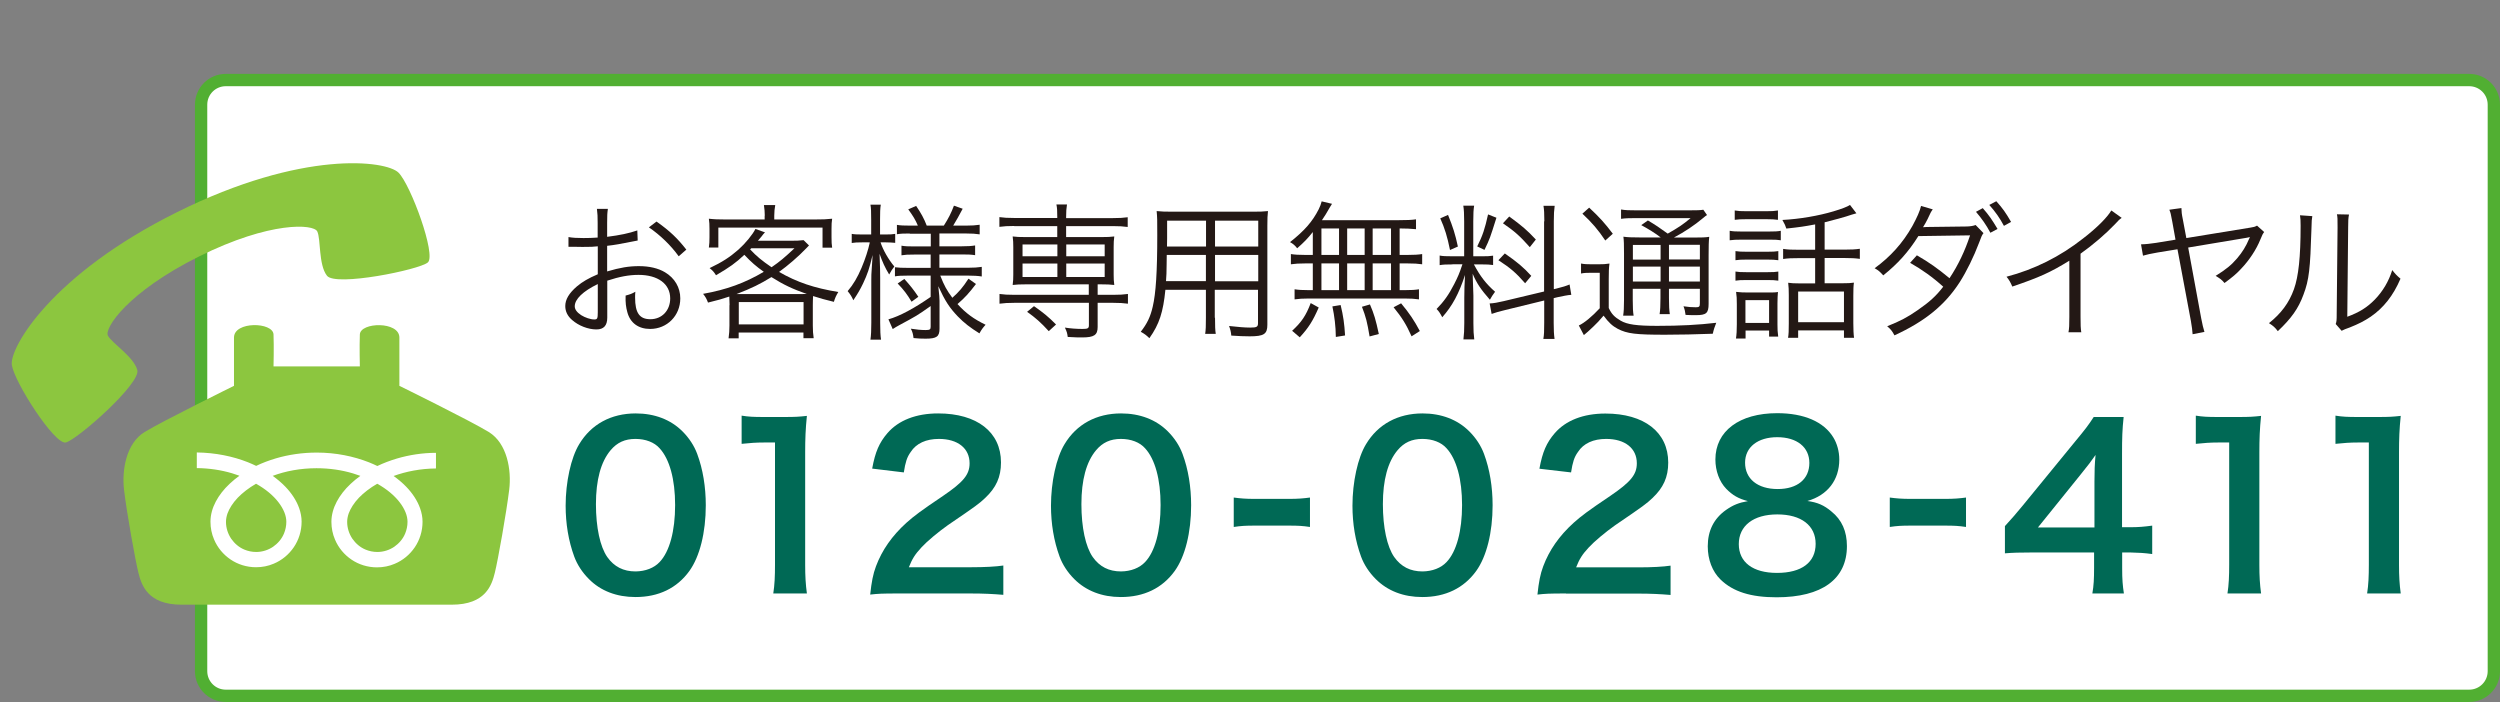
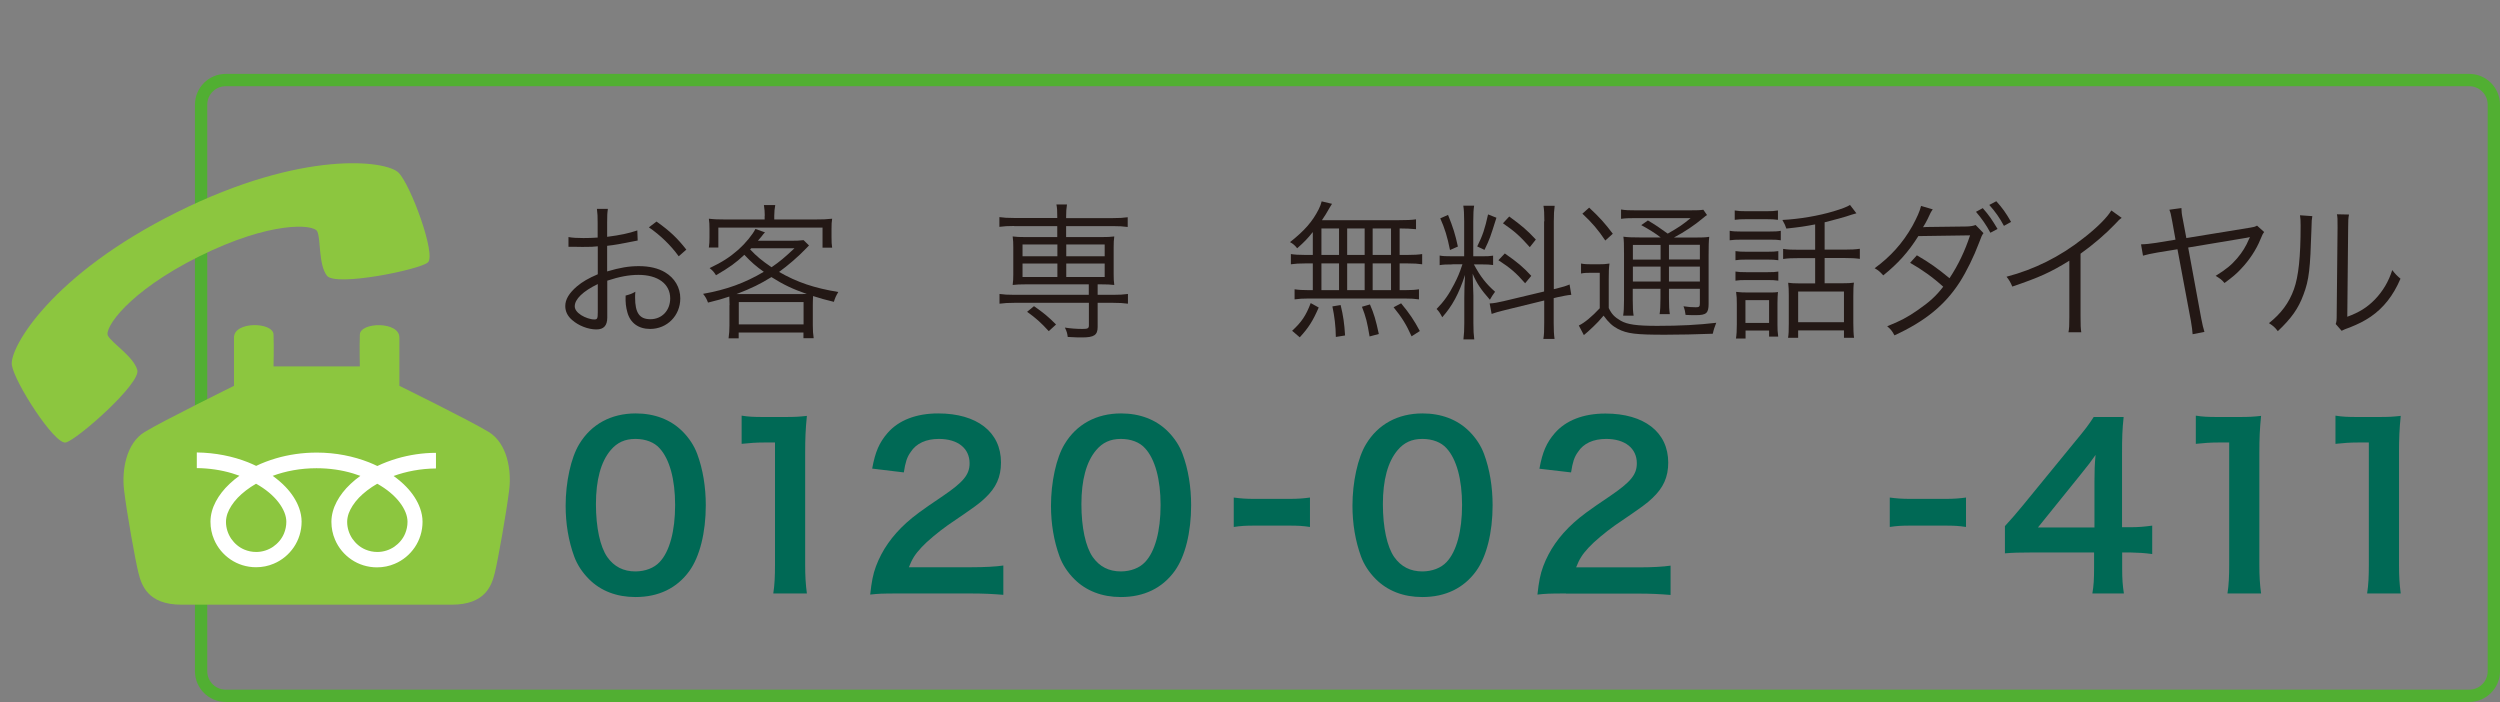
<svg xmlns="http://www.w3.org/2000/svg" version="1.1" id="レイヤー_1" x="0px" y="0px" viewBox="0 0 203 57" style="enable-background:new 0 0 203 57;" xml:space="preserve">
  <rect x="0" y="0" width="203" height="57" fill="#808080" stroke="none" />
  <style type="text/css">
	.st0{fill:#FFFFFF;}
	.st1{fill:#51AF32;}
	.st2{fill:#231815;}
	.st3{fill:#006955;}
	.st4{fill:#8CC63F;}
</style>
  <g>
    <g>
-       <path class="st0" d="M18.33,56.5H200.5c1.1,0,2-0.9,2-2v-46c0-1.1-0.9-2-2-2H18.33c-1.1,0-2,0.9-2,2v46    C16.33,55.6,17.23,56.5,18.33,56.5z" />
      <path class="st1" d="M200.5,57H18.33c-1.38,0-2.5-1.12-2.5-2.5v-46c0-1.38,1.12-2.5,2.5-2.5H200.5c1.38,0,2.5,1.12,2.5,2.5v46    C203,55.88,201.88,57,200.5,57z M18.33,7c-0.83,0-1.5,0.67-1.5,1.5v46c0,0.83,0.67,1.5,1.5,1.5H200.5c0.83,0,1.5-0.67,1.5-1.5v-46    c0-0.83-0.67-1.5-1.5-1.5H18.33z" />
    </g>
    <g>
      <path class="st2" d="M51.78,19.53c-0.14,0.02-0.19,0.04-0.36,0.07c-0.98,0.2-1.56,0.3-2.12,0.36v2.08    c1.04-0.31,1.77-0.43,2.58-0.43c0.85,0,1.57,0.17,2.12,0.5c0.79,0.47,1.24,1.24,1.24,2.12c0,1.4-1.07,2.48-2.45,2.48    c-0.95,0-1.62-0.49-1.85-1.36c-0.11-0.4-0.16-0.76-0.14-1.35c0.37-0.1,0.49-0.14,0.79-0.31c-0.02,0.22-0.02,0.32-0.02,0.47    c0,1.25,0.36,1.76,1.24,1.76c0.94,0,1.61-0.71,1.61-1.69c0-1.18-1-1.91-2.57-1.91c-0.77,0-1.54,0.14-2.54,0.47v3    c0,0.65-0.29,0.96-0.88,0.96c-0.67,0-1.45-0.3-1.98-0.77c-0.37-0.32-0.55-0.7-0.55-1.13c0-0.53,0.3-1.04,0.95-1.6    c0.44-0.37,0.94-0.66,1.69-0.98v-2.27c-0.11,0.01-0.11,0.01-0.48,0.04c-0.22,0.01-0.42,0.01-0.77,0.01c-0.18,0-0.5,0-0.63-0.01    c-0.14,0-0.24,0-0.28,0c-0.05,0-0.12,0-0.22,0v-0.79c0.35,0.06,0.68,0.08,1.22,0.08c0.32,0,0.79-0.01,1.15-0.04v-1.19    c0-0.48-0.01-0.78-0.06-1.14h0.89c-0.05,0.34-0.06,0.56-0.06,1.12v1.15c1.03-0.13,1.79-0.29,2.45-0.52L51.78,19.53z M48.53,23.07    c-1.19,0.58-1.86,1.22-1.86,1.8c0,0.25,0.17,0.49,0.52,0.72c0.32,0.2,0.76,0.35,1.07,0.35c0.24,0,0.28-0.07,0.28-0.59V23.07z     M55.11,20.81c-0.64-0.89-1.49-1.71-2.42-2.35l0.62-0.47c1.1,0.78,1.7,1.36,2.42,2.28L55.11,20.81z" />
      <path class="st2" d="M59.24,24.78c0-0.25-0.01-0.46-0.02-0.7c-0.6,0.2-0.9,0.29-1.73,0.49c-0.11-0.3-0.22-0.49-0.4-0.71    c1.91-0.34,3.39-0.88,4.93-1.79c-0.61-0.43-1.03-0.79-1.58-1.38c-0.7,0.66-1.19,1.01-2.3,1.66c-0.18-0.28-0.26-0.37-0.52-0.58    c1.03-0.49,1.63-0.88,2.35-1.51c0.55-0.49,1.15-1.22,1.37-1.67l0.78,0.28c-0.07,0.07-0.08,0.07-0.16,0.17    c-0.02,0.04-0.07,0.08-0.13,0.17c-0.06,0.07-0.06,0.07-0.29,0.34h2.62c0.49,0,0.79-0.01,1.09-0.05l0.44,0.43    c-0.08,0.08-0.11,0.11-0.22,0.23c-0.67,0.7-1.49,1.4-2.21,1.92c1.46,0.84,2.85,1.31,4.81,1.63c-0.18,0.3-0.26,0.47-0.36,0.8    c-0.77-0.19-1.03-0.26-1.69-0.47c-0.01,0.26-0.02,0.43-0.02,0.73v1.66c0,0.41,0.02,0.7,0.07,1.03h-0.83V27h-5.26v0.47h-0.82    c0.05-0.35,0.07-0.68,0.07-1.03V24.78z M62.1,17.51c0-0.29-0.02-0.53-0.07-0.86h0.92c-0.05,0.24-0.08,0.58-0.08,0.86v0.31h3.36    c0.55,0,0.9-0.01,1.34-0.06c-0.04,0.25-0.05,0.47-0.05,0.83v0.68c0,0.36,0.01,0.59,0.05,0.84h-0.78v-1.63h-8.46v1.62h-0.77    c0.04-0.29,0.05-0.48,0.05-0.84v-0.67c0-0.34-0.01-0.56-0.05-0.83c0.43,0.05,0.8,0.06,1.27,0.06h3.26V17.51z M64.96,23.88    c0.26,0,0.36,0,0.55-0.01c-1.14-0.4-1.87-0.74-2.87-1.37c-0.91,0.56-1.59,0.9-2.84,1.38c0.16,0,0.24,0,0.44,0H64.96z M59.99,26.34    h5.26v-1.81h-5.26V26.34z M60.91,20.25c0.5,0.54,0.96,0.92,1.74,1.45c0.67-0.46,1.04-0.77,1.86-1.54h-3.51L60.91,20.25z" />
-       <path class="st2" d="M70.74,17.87c0-0.7-0.01-0.97-0.06-1.25h0.84c-0.05,0.3-0.06,0.64-0.06,1.24v1.18h0.47    c0.35,0,0.53-0.01,0.76-0.05v0.73c-0.23-0.02-0.47-0.04-0.76-0.04h-0.43c0.2,0.61,0.62,1.36,1.12,1.96    c-0.16,0.2-0.28,0.4-0.42,0.65c-0.36-0.6-0.54-1.01-0.78-1.68c0.04,1.01,0.05,1.54,0.05,1.95v3.63c0,0.65,0.02,1.07,0.07,1.39    h-0.86c0.05-0.35,0.07-0.77,0.07-1.39V22.8c0-0.48,0-0.48,0.04-1.06c0.01-0.07,0.02-0.29,0.04-0.59c0-0.1,0.01-0.24,0.02-0.44    c-0.26,1.12-0.41,1.54-0.77,2.31c-0.25,0.52-0.43,0.82-0.79,1.36c-0.12-0.28-0.23-0.46-0.46-0.74c0.46-0.54,0.79-1.1,1.13-1.9    c0.3-0.71,0.54-1.45,0.67-2.06H70c-0.37,0-0.62,0.01-0.84,0.05v-0.74c0.2,0.04,0.44,0.05,0.84,0.05h0.74V17.87z M73.87,18.96    c-0.5,0-0.73,0.01-1.04,0.06v-0.76c0.29,0.05,0.58,0.06,1.06,0.06h0.64c-0.19-0.46-0.4-0.8-0.78-1.32l0.64-0.28    c0.4,0.59,0.64,1.02,0.86,1.6h1.39c0.38-0.6,0.6-1.03,0.82-1.62l0.71,0.25c-0.19,0.38-0.59,1.08-0.77,1.37h1.06    c0.44,0,0.77-0.02,1.09-0.07v0.78c-0.32-0.05-0.64-0.07-1.09-0.07h-2.18V20h1.81c0.49,0,0.79-0.02,1.09-0.07v0.79    c-0.32-0.05-0.59-0.06-1.08-0.06h-1.82v1.08h2.35c0.44,0,0.77-0.02,1.09-0.07v0.78c-0.31-0.05-0.67-0.07-1.08-0.07h-2.29    c0.32,0.82,0.53,1.19,0.98,1.8c0.54-0.48,0.86-0.85,1.31-1.55l0.61,0.43c-0.56,0.74-0.92,1.13-1.5,1.63    c0.67,0.74,1.31,1.21,2.28,1.68c-0.2,0.22-0.34,0.4-0.5,0.7c-0.74-0.46-1.25-0.85-1.76-1.38c-0.67-0.7-1.03-1.25-1.58-2.45    c0.08,0.74,0.1,0.96,0.1,1.19v2.25c0,0.65-0.23,0.82-1.13,0.82c-0.32,0-0.65-0.01-0.98-0.05c-0.04-0.31-0.08-0.5-0.22-0.76    c0.44,0.07,0.84,0.11,1.19,0.11s0.42-0.05,0.42-0.26v-1.69c-1.1,0.78-1.15,0.8-2.54,1.55c-0.18,0.1-0.4,0.22-0.54,0.32l-0.35-0.79    c0.9-0.25,2.09-0.89,3.43-1.82v-1.73h-1.87c-0.46,0-0.76,0.01-1.03,0.06v-0.74c0.29,0.04,0.58,0.05,1.04,0.05h1.86v-1.08h-1.33    c-0.53,0-0.72,0.01-1.04,0.06v-0.78c0.3,0.05,0.53,0.06,1.02,0.06h1.36v-1.03H73.87z M73.43,22.65c0.47,0.52,0.76,0.88,1.14,1.45    l-0.55,0.4c-0.37-0.61-0.62-0.95-1.13-1.48L73.43,22.65z" />
      <path class="st2" d="M82.35,18.35c-0.49,0-0.85,0.02-1.2,0.07v-0.79c0.35,0.05,0.68,0.07,1.21,0.07h3.49V17.6    c0-0.47-0.01-0.72-0.07-1h0.86c-0.05,0.3-0.07,0.59-0.07,1v0.11h3.8c0.53,0,0.84-0.02,1.2-0.07v0.79    c-0.36-0.05-0.71-0.07-1.19-0.07h-3.81v0.89h2.89c0.47,0,0.7-0.01,1.02-0.05c-0.04,0.31-0.05,0.5-0.05,0.86v2.24    c0,0.35,0.01,0.53,0.05,0.84c-0.35-0.04-0.6-0.05-1.03-0.05h-0.32v0.85h1.26c0.53,0,0.84-0.02,1.2-0.07v0.79    c-0.35-0.05-0.72-0.07-1.19-0.07h-1.27v1.96c0,0.66-0.29,0.85-1.27,0.85c-0.31,0-0.46,0-1.16-0.04c-0.04-0.3-0.06-0.4-0.23-0.76    c0.42,0.07,0.95,0.11,1.43,0.11c0.43,0,0.52-0.05,0.52-0.3v-1.82h-6.06c-0.47,0-0.83,0.02-1.2,0.07v-0.79    c0.35,0.05,0.68,0.07,1.21,0.07h6.04v-0.85h-5.16c-0.43,0-0.67,0.01-1.02,0.05c0.04-0.31,0.05-0.52,0.05-0.84v-2.24    c0-0.34-0.01-0.54-0.05-0.86c0.31,0.04,0.55,0.05,1.02,0.05h2.6v-0.89H82.35z M83.03,19.85v0.96h2.83v-0.96H83.03z M83.03,21.4    v1.09h2.83V21.4H83.03z M85.16,26.89c-0.64-0.7-1.08-1.09-1.76-1.57l0.56-0.46c0.78,0.54,1.22,0.91,1.79,1.49L85.16,26.89z     M86.58,20.81h3.12v-0.96h-3.12V20.81z M86.58,22.49h3.12V21.4h-3.12V22.49z" />
-       <path class="st2" d="M98.66,25.8c0,0.64,0.01,1.02,0.06,1.31h-0.86c0.05-0.31,0.06-0.67,0.06-1.31v-2.27h-3.29    c-0.18,1.81-0.49,2.79-1.3,3.93c-0.26-0.25-0.38-0.34-0.7-0.52c0.52-0.67,0.78-1.21,0.97-2.03c0.26-1.1,0.37-2.85,0.37-5.82    c0-1.21,0-1.44-0.05-1.95c0.36,0.04,0.72,0.05,1.32,0.05h6.45c0.6,0,0.92-0.01,1.27-0.05c-0.04,0.32-0.05,0.64-0.05,1.18v8.05    c0,0.76-0.28,0.94-1.44,0.94c-0.38,0-0.98-0.02-1.49-0.06c-0.02-0.28-0.07-0.48-0.18-0.78c0.7,0.08,1.28,0.13,1.72,0.13    c0.53,0,0.63-0.06,0.63-0.36v-2.71h-3.51V25.8z M94.74,20.7c-0.01,0.34-0.01,0.62-0.01,0.79c-0.01,0.74-0.01,0.79-0.05,1.34h3.24    V20.7H94.74z M97.92,17.92h-3.15v1.43l-0.01,0.67h3.17V17.92z M102.17,20.02v-2.1h-3.51v2.1H102.17z M98.66,22.84h3.51V20.7h-3.51    V22.84z" />
      <path class="st2" d="M106.61,18.83c-0.44,0.55-0.71,0.83-1.28,1.33c-0.17-0.22-0.32-0.36-0.58-0.5c1.2-0.95,1.82-1.67,2.33-2.67    c0.12-0.25,0.19-0.43,0.24-0.64l0.84,0.2c-0.07,0.11-0.1,0.16-0.18,0.29c-0.28,0.49-0.38,0.66-0.64,1.04h6.13    c0.77,0,1.16-0.02,1.51-0.07v0.8c-0.44-0.04-0.82-0.06-1.33-0.06v2.15h0.65c0.53,0,0.85-0.02,1.18-0.07v0.83    c-0.35-0.05-0.67-0.07-1.18-0.07h-0.65v2.17h0.41c0.53,0,0.85-0.02,1.16-0.07v0.82c-0.34-0.05-0.67-0.07-1.15-0.07h-7.82    c-0.46,0-0.78,0.02-1.13,0.07v-0.82c0.31,0.05,0.66,0.07,1.16,0.07h0.32v-2.17h-0.62c-0.49,0-0.79,0.02-1.16,0.07v-0.83    c0.32,0.05,0.65,0.07,1.16,0.07h0.62V18.83z M104.92,26.86c0.76-0.7,1.12-1.22,1.51-2.25l0.65,0.36c-0.48,1.1-0.83,1.65-1.54,2.42    L104.92,26.86z M107.3,20.7h1.43v-2.15h-1.43V20.7z M107.3,23.56h1.43v-2.17h-1.43V23.56z M108.47,27.36    c-0.01-0.88-0.11-1.68-0.28-2.48l0.67-0.11c0.22,0.91,0.3,1.5,0.36,2.47L108.47,27.36z M110.81,20.7v-2.15h-1.42v2.15H110.81z     M110.81,23.56v-2.17h-1.42v2.17H110.81z M111.21,27.32c-0.2-1.19-0.29-1.55-0.62-2.41l0.65-0.19c0.34,0.79,0.47,1.24,0.72,2.4    L111.21,27.32z M112.95,20.7v-2.15h-1.49v2.15H112.95z M112.95,23.56v-2.17h-1.49v2.17H112.95z M114.62,27.31    c-0.44-0.98-0.78-1.52-1.46-2.36l0.61-0.32c0.68,0.82,1.05,1.37,1.52,2.25L114.62,27.31z" />
      <path class="st2" d="M117.94,21.47c-0.5,0-0.76,0.01-1.04,0.06v-0.78c0.24,0.05,0.52,0.06,1.04,0.06h0.95v-2.83    c0-0.59-0.02-0.97-0.07-1.28h0.88c-0.05,0.3-0.07,0.66-0.07,1.27v2.84h0.72c0.41,0,0.65-0.01,0.89-0.05v0.76    c-0.25-0.04-0.53-0.05-0.9-0.05h-0.66c0.52,0.97,0.98,1.57,1.72,2.22c-0.17,0.22-0.32,0.46-0.42,0.65    c-0.72-0.82-1.06-1.31-1.4-2.11c0.02,0.48,0.06,1.55,0.06,1.77v2.24c0,0.58,0.02,0.94,0.07,1.32h-0.88    c0.05-0.41,0.07-0.78,0.07-1.33v-2.04c0-0.55,0.02-1.22,0.06-1.86c-0.5,1.52-1.03,2.51-1.85,3.43c-0.17-0.32-0.26-0.47-0.46-0.67    c0.6-0.61,1-1.18,1.43-2.02c0.3-0.59,0.42-0.86,0.67-1.61H117.94z M117.58,17.45c0.41,1.02,0.58,1.55,0.8,2.57l-0.64,0.28    c-0.22-1.09-0.42-1.74-0.79-2.57L117.58,17.45z M121.51,17.68c-0.53,1.68-0.53,1.69-0.97,2.61l-0.59-0.28    c0.44-0.88,0.62-1.42,0.88-2.6L121.51,17.68z M125.4,17.97c0-0.64-0.02-0.96-0.07-1.26h0.91c-0.05,0.36-0.07,0.68-0.07,1.25v5.52    l0.18-0.04c0.54-0.13,0.84-0.23,1.1-0.34l0.14,0.84c-0.3,0.02-0.68,0.1-1.15,0.2l-0.28,0.07v2c0,0.58,0.02,0.96,0.07,1.31h-0.91    c0.06-0.32,0.07-0.64,0.07-1.32V24.4l-3.15,0.77c-0.48,0.11-0.83,0.22-1.12,0.32l-0.16-0.85c0.3-0.01,0.7-0.08,1.15-0.19    l3.27-0.78V17.97z M122.19,20.58c1.01,0.7,1.52,1.13,2.15,1.82l-0.5,0.6c-0.73-0.84-1.21-1.25-2.17-1.87L122.19,20.58z     M122.55,17.58c1.04,0.76,1.44,1.1,2.16,1.87l-0.49,0.62c-0.8-0.9-1.21-1.27-2.18-1.94L122.55,17.58z" />
      <path class="st2" d="M128.39,21.4c0.25,0.05,0.47,0.06,0.85,0.06h0.55c0.36,0,0.61-0.01,0.9-0.06c-0.05,0.36-0.06,0.68-0.06,1.26    v2.35c0.23,0.49,0.47,0.74,0.97,1.03c0.53,0.31,1.31,0.42,2.97,0.42c1.85,0,3.36-0.08,4.79-0.25c-0.13,0.32-0.22,0.59-0.28,0.89    c-1.31,0.05-2.76,0.08-3.87,0.08c-2.37,0-3.08-0.08-3.85-0.48c-0.43-0.23-0.73-0.5-1.15-1.07c-0.37,0.44-0.49,0.56-0.82,0.88    c-0.19,0.17-0.24,0.22-0.44,0.41c-0.13,0.11-0.17,0.14-0.34,0.29l-0.41-0.78c0.44-0.2,1.08-0.73,1.7-1.4v-2.88h-0.72    c-0.36,0-0.56,0.01-0.8,0.06V21.4z M129.04,16.86c0.82,0.76,1.29,1.28,1.92,2.12l-0.61,0.55c-0.59-0.88-1.06-1.43-1.86-2.18    L129.04,16.86z M134.86,19.29c-0.44-0.35-1.05-0.72-1.59-1.01l0.54-0.38c0.62,0.37,0.95,0.59,1.61,1.07    c0.91-0.52,1.21-0.72,1.86-1.26h-4.45c-0.55,0-0.86,0.01-1.2,0.06v-0.76c0.34,0.06,0.65,0.07,1.27,0.07h4.19    c0.72,0,0.98-0.01,1.22-0.05l0.3,0.43c-0.11,0.07-0.16,0.11-0.3,0.23c-0.74,0.62-1.51,1.13-2.39,1.6h1.56    c0.66,0,1.03-0.01,1.31-0.06c-0.04,0.34-0.05,0.77-0.05,1.48v3.96c0,0.76-0.19,0.92-1.03,0.92c-0.28,0-0.48,0-0.84-0.02    c-0.04-0.29-0.07-0.44-0.17-0.7c0.4,0.06,0.67,0.08,1,0.08c0.28,0,0.33-0.05,0.33-0.34v-1.16h-2.51v0.76    c0,0.61,0.02,0.97,0.07,1.3h-0.83c0.05-0.31,0.07-0.71,0.07-1.3v-0.76h-2.25v0.92c0,0.62,0.02,0.97,0.07,1.26h-0.85    c0.05-0.3,0.07-0.67,0.07-1.26v-3.79c0-0.72-0.01-1.06-0.05-1.36c0.34,0.05,0.73,0.06,1.29,0.06H134.86z M132.59,19.89v1.19h2.25    v-1.19H132.59z M132.59,22.86h2.25v-1.21h-2.25V22.86z M135.52,21.07h2.51v-1.19h-2.51V21.07z M138.03,21.65h-2.51v1.21h2.51    V21.65z" />
      <path class="st2" d="M140.45,18.74c0.29,0.05,0.5,0.06,0.96,0.06h2.23c0.48,0,0.7-0.01,0.96-0.06v0.77    c-0.25-0.04-0.43-0.05-0.86-0.05h-2.33c-0.42,0-0.67,0.01-0.96,0.05V18.74z M140.86,17.09c0.3,0.05,0.48,0.06,0.92,0.06h1.67    c0.43,0,0.62-0.01,0.92-0.06v0.76c-0.26-0.04-0.54-0.05-0.92-0.05h-1.67c-0.4,0-0.64,0.01-0.92,0.05V17.09z M140.92,20.39    c0.29,0.04,0.44,0.05,0.86,0.05h1.77c0.41,0,0.6-0.01,0.85-0.05v0.74c-0.32-0.04-0.47-0.05-0.85-0.05h-1.77    c-0.4,0-0.58,0.01-0.86,0.05V20.39z M140.92,22.05c0.25,0.04,0.44,0.05,0.86,0.05h1.77c0.42,0,0.61-0.01,0.85-0.05v0.74    c-0.29-0.04-0.47-0.05-0.85-0.05h-1.77c-0.4,0-0.61,0.01-0.86,0.05V22.05z M141.74,27.49h-0.78c0.05-0.32,0.07-0.66,0.07-1.15    V24.7c0-0.42-0.01-0.68-0.06-1c0.31,0.04,0.61,0.05,0.97,0.05h1.55c0.52,0,0.66,0,0.88-0.04c-0.02,0.25-0.04,0.5-0.04,0.94v1.7    c0,0.38,0.01,0.62,0.06,0.98h-0.74v-0.49h-1.91V27.49z M141.73,26.22h1.92v-1.85h-1.92V26.22z M147.4,18.22    c-0.9,0.17-1.24,0.22-2.35,0.34c-0.08-0.25-0.11-0.32-0.32-0.7c1.4-0.07,2.95-0.34,4.15-0.7c0.67-0.2,1.12-0.37,1.34-0.52    l0.52,0.68c-0.24,0.07-0.37,0.11-0.38,0.11c-0.43,0.16-1.69,0.5-2.2,0.62v2.22h1.58c0.6,0,0.94-0.02,1.28-0.07v0.82    c-0.36-0.05-0.71-0.07-1.28-0.07h-1.58v2.05h1.48c0.4,0,0.65-0.01,0.9-0.05c-0.04,0.24-0.05,0.59-0.05,1.07v2.23    c0,0.46,0.02,0.92,0.06,1.18h-0.82v-0.6h-3.72v0.6h-0.82c0.05-0.26,0.06-0.6,0.06-1.16v-2.3c0-0.42-0.01-0.68-0.05-1.01    c0.25,0.04,0.52,0.05,0.85,0.05h1.34v-2.05h-1.27c-0.62,0-0.92,0.01-1.33,0.07v-0.82c0.37,0.06,0.68,0.07,1.34,0.07h1.26V18.22z     M146.01,26.16h3.72v-2.49h-3.72V26.16z" />
      <path class="st2" d="M156.94,17c-0.16,0.23-0.16,0.23-0.42,0.79c-0.11,0.23-0.23,0.43-0.37,0.66c0.13-0.01,0.24-0.02,0.44-0.02    l3.13-0.04c0.29-0.01,0.52-0.05,0.7-0.12l0.64,0.66c-0.14,0.19-0.14,0.2-0.36,0.78c-0.42,1.12-1.02,2.34-1.57,3.2    c-1.2,1.86-2.81,3.18-5.3,4.32c-0.19-0.36-0.3-0.49-0.59-0.74c1.02-0.4,1.67-0.74,2.48-1.31c0.94-0.65,1.49-1.14,2.07-1.9    c-0.86-0.78-1.74-1.4-2.69-1.94l0.55-0.61c1.02,0.59,1.68,1.06,2.65,1.86c0.71-1.07,1.25-2.21,1.67-3.48l-4.2,0.06    c-0.82,1.31-1.67,2.24-2.85,3.19c-0.28-0.31-0.38-0.4-0.7-0.58c1.29-0.94,2.28-2.04,3.06-3.42c0.38-0.7,0.61-1.21,0.71-1.64    L156.94,17z M161,16.9c0.52,0.59,0.75,0.94,1.2,1.69l-0.58,0.31c-0.34-0.64-0.7-1.15-1.17-1.7L161,16.9z M162.1,16.34    c0.52,0.58,0.76,0.92,1.2,1.68l-0.58,0.32c-0.34-0.64-0.7-1.15-1.19-1.7L162.1,16.34z" />
      <path class="st2" d="M172.28,17.69c-0.22,0.16-0.23,0.18-0.53,0.5c-0.75,0.79-1.77,1.67-2.81,2.41v5.11    c0,0.68,0.01,0.95,0.06,1.27h-1.04c0.06-0.31,0.07-0.59,0.07-1.25v-4.56c-1.56,0.96-2.43,1.35-4.63,2.1    c-0.17-0.38-0.23-0.5-0.47-0.8c2.25-0.59,4.33-1.62,6.22-3.11c1.12-0.86,1.95-1.7,2.29-2.27L172.28,17.69z" />
      <path class="st2" d="M183.85,18.84c-0.13,0.18-0.13,0.18-0.31,0.61c-0.32,0.8-0.9,1.68-1.54,2.35c-0.38,0.42-0.72,0.7-1.37,1.18    c-0.24-0.28-0.34-0.35-0.72-0.58c0.84-0.52,1.28-0.88,1.75-1.43c0.41-0.48,0.72-0.98,0.96-1.56c0.04-0.07,0.06-0.12,0.07-0.16    c-0.11,0.02-0.18,0.05-0.28,0.06l-4.73,0.79l1.06,5.76c0.1,0.5,0.16,0.78,0.26,1.09l-0.96,0.19c-0.02-0.3-0.06-0.62-0.14-1.08    l-1.09-5.82l-1.6,0.26c-0.62,0.11-0.85,0.16-1.2,0.26l-0.16-0.92c0.42-0.01,0.73-0.05,1.22-0.12l1.58-0.26l-0.26-1.45    c-0.13-0.7-0.13-0.7-0.24-0.98l0.98-0.14c0.01,0.31,0.02,0.47,0.12,0.95l0.28,1.49l5.21-0.85c0.26-0.04,0.35-0.06,0.53-0.16    L183.85,18.84z" />
      <path class="st2" d="M187.76,17.55c-0.05,0.3-0.05,0.3-0.07,1.03c-0.1,3.25-0.19,4.14-0.65,5.35c-0.41,1.12-0.98,1.92-2.08,2.96    c-0.24-0.31-0.36-0.42-0.72-0.65c0.98-0.78,1.63-1.64,2.03-2.76c0.37-1.04,0.54-2.61,0.54-5.15c0-0.43-0.01-0.58-0.05-0.85    L187.76,17.55z M190.74,17.42c-0.06,0.29-0.07,0.5-0.07,1.06l-0.07,7.24c1-0.37,1.61-0.76,2.23-1.39c0.66-0.68,1.13-1.48,1.42-2.4    c0.25,0.32,0.35,0.43,0.67,0.7c-0.59,1.38-1.38,2.37-2.41,3.08c-0.53,0.36-1.01,0.6-1.71,0.88c-0.22,0.08-0.22,0.08-0.38,0.14    c-0.14,0.06-0.17,0.07-0.28,0.13l-0.48-0.55c0.07-0.2,0.08-0.3,0.08-0.82l0.07-7.02c0-0.78,0-0.78-0.05-1.07L190.74,17.42z" />
    </g>
    <g>
      <g>
        <path class="st3" d="M47.82,47.02c-0.54-0.54-0.95-1.17-1.19-1.82c-0.47-1.28-0.7-2.68-0.7-4.14c0-1.91,0.43-3.89,1.1-4.99     c0.97-1.62,2.59-2.5,4.59-2.5c1.53,0,2.84,0.5,3.8,1.46c0.54,0.54,0.95,1.17,1.19,1.82c0.47,1.26,0.7,2.7,0.7,4.18     c0,2.21-0.49,4.16-1.33,5.33c-1.01,1.4-2.5,2.12-4.38,2.12C50.07,48.48,48.77,47.98,47.82,47.02z M53.56,45.64     c0.81-0.85,1.26-2.52,1.26-4.63c0-2.09-0.45-3.73-1.26-4.61c-0.43-0.49-1.15-0.76-1.96-0.76c-0.86,0-1.49,0.29-2.02,0.92     c-0.79,0.94-1.19,2.41-1.19,4.38c0,1.89,0.34,3.46,0.92,4.29c0.56,0.79,1.31,1.17,2.3,1.17C52.41,46.39,53.11,46.12,53.56,45.64z     " />
        <path class="st3" d="M62.79,48.19c0.11-0.7,0.14-1.4,0.14-2.34v-9.92h-0.86c-0.67,0-1.19,0.04-1.85,0.11v-2.29     c0.56,0.09,0.96,0.11,1.8,0.11h1.66c0.92,0,1.19-0.02,1.84-0.09c-0.11,1.06-0.14,1.89-0.14,2.97v9.11c0,0.95,0.04,1.6,0.14,2.34     H62.79z" />
        <path class="st3" d="M72.98,48.19c-1.4,0-1.69,0.02-2.32,0.09c0.11-1.03,0.23-1.66,0.47-2.3c0.49-1.31,1.3-2.47,2.47-3.53     c0.63-0.56,1.17-0.97,2.97-2.18c1.66-1.13,2.16-1.73,2.16-2.65c0-1.22-0.96-1.98-2.49-1.98c-1.04,0-1.84,0.36-2.29,1.06     c-0.31,0.43-0.43,0.83-0.56,1.66l-2.57-0.31c0.25-1.37,0.58-2.11,1.24-2.88c0.9-1.04,2.32-1.6,4.12-1.6c3.15,0,5.1,1.51,5.1,3.98     c0,1.19-0.4,2.05-1.28,2.88c-0.5,0.47-0.68,0.61-3.03,2.21c-0.79,0.56-1.69,1.31-2.14,1.8c-0.54,0.58-0.76,0.94-1.03,1.62h5.04     c1.13,0,2.03-0.05,2.63-0.14v2.38c-0.85-0.07-1.57-0.11-2.72-0.11H72.98z" />
        <path class="st3" d="M87.23,47.02c-0.54-0.54-0.95-1.17-1.19-1.82c-0.47-1.28-0.7-2.68-0.7-4.14c0-1.91,0.43-3.89,1.1-4.99     c0.97-1.62,2.59-2.5,4.59-2.5c1.53,0,2.84,0.5,3.8,1.46c0.54,0.54,0.95,1.17,1.19,1.82c0.47,1.26,0.7,2.7,0.7,4.18     c0,2.21-0.49,4.16-1.33,5.33c-1.01,1.4-2.5,2.12-4.38,2.12C89.49,48.48,88.19,47.98,87.23,47.02z M92.98,45.64     c0.81-0.85,1.26-2.52,1.26-4.63c0-2.09-0.45-3.73-1.26-4.61c-0.43-0.49-1.15-0.76-1.96-0.76c-0.86,0-1.49,0.29-2.02,0.92     c-0.79,0.94-1.19,2.41-1.19,4.38c0,1.89,0.34,3.46,0.92,4.29c0.56,0.79,1.31,1.17,2.3,1.17C91.83,46.39,92.53,46.12,92.98,45.64z     " />
        <path class="st3" d="M100.18,40.4c0.52,0.07,0.97,0.11,1.69,0.11h2.79c0.74,0,1.19-0.04,1.71-0.11v2.39     c-0.59-0.09-0.97-0.11-1.71-0.11h-2.79c-0.7,0-1.1,0.02-1.69,0.11V40.4z" />
        <path class="st3" d="M111.71,47.02c-0.54-0.54-0.95-1.17-1.19-1.82c-0.47-1.28-0.7-2.68-0.7-4.14c0-1.91,0.43-3.89,1.1-4.99     c0.97-1.62,2.59-2.5,4.59-2.5c1.53,0,2.84,0.5,3.8,1.46c0.54,0.54,0.95,1.17,1.19,1.82c0.47,1.26,0.7,2.7,0.7,4.18     c0,2.21-0.49,4.16-1.33,5.33c-1.01,1.4-2.5,2.12-4.38,2.12C113.96,48.48,112.67,47.98,111.71,47.02z M117.46,45.64     c0.81-0.85,1.26-2.52,1.26-4.63c0-2.09-0.45-3.73-1.26-4.61c-0.43-0.49-1.15-0.76-1.96-0.76c-0.86,0-1.49,0.29-2.02,0.92     c-0.79,0.94-1.19,2.41-1.19,4.38c0,1.89,0.34,3.46,0.92,4.29c0.56,0.79,1.31,1.17,2.3,1.17     C116.31,46.39,117.01,46.12,117.46,45.64z" />
        <path class="st3" d="M127.16,48.19c-1.4,0-1.69,0.02-2.32,0.09c0.11-1.03,0.23-1.66,0.47-2.3c0.49-1.31,1.3-2.47,2.47-3.53     c0.63-0.56,1.17-0.97,2.97-2.18c1.66-1.13,2.16-1.73,2.16-2.65c0-1.22-0.96-1.98-2.49-1.98c-1.04,0-1.84,0.36-2.29,1.06     c-0.31,0.43-0.43,0.83-0.56,1.66L125,38.06c0.25-1.37,0.58-2.11,1.24-2.88c0.9-1.04,2.32-1.6,4.12-1.6c3.15,0,5.1,1.51,5.1,3.98     c0,1.19-0.4,2.05-1.28,2.88c-0.5,0.47-0.68,0.61-3.03,2.21c-0.79,0.56-1.69,1.31-2.14,1.8c-0.54,0.58-0.76,0.94-1.03,1.62h5.04     c1.13,0,2.03-0.05,2.63-0.14v2.38c-0.85-0.07-1.57-0.11-2.72-0.11H127.16z" />
-         <path class="st3" d="M140.17,39.69c-0.56-0.58-0.88-1.46-0.88-2.38c0-2.3,1.94-3.76,5.02-3.76c2.18,0,3.78,0.7,4.55,1.96     c0.31,0.5,0.49,1.15,0.49,1.8c0,1.67-0.95,2.9-2.59,3.37c0.81,0.11,1.35,0.34,1.95,0.85c0.85,0.68,1.26,1.62,1.26,2.81     c0,2.68-2.02,4.16-5.71,4.16c-2.09,0-3.53-0.45-4.55-1.44c-0.67-0.65-1.04-1.62-1.04-2.7c0-1.26,0.49-2.25,1.48-2.95     c0.59-0.41,1.04-0.59,1.78-0.72C141.16,40.49,140.69,40.22,140.17,39.69z M147.43,44.16c0-1.49-1.17-2.39-3.11-2.39     s-3.13,0.92-3.13,2.41c0,1.48,1.15,2.34,3.1,2.34C146.29,46.52,147.43,45.67,147.43,44.16z M141.7,37.57     c0,1.31,1.01,2.14,2.65,2.14c1.6,0,2.57-0.81,2.57-2.12c0-1.28-1.01-2.09-2.61-2.09C142.73,35.5,141.7,36.31,141.7,37.57z" />
        <path class="st3" d="M153.45,40.4c0.52,0.07,0.97,0.11,1.69,0.11h2.79c0.74,0,1.19-0.04,1.71-0.11v2.39     c-0.59-0.09-0.97-0.11-1.71-0.11h-2.79c-0.7,0-1.1,0.02-1.69,0.11V40.4z" />
        <path class="st3" d="M174.77,44.99c-0.67-0.09-1.04-0.11-1.8-0.13h-0.65v1.28c0,0.92,0.04,1.39,0.14,2.05h-2.56     c0.11-0.63,0.14-1.19,0.14-2.09v-1.24h-4.99c-1.06,0-1.64,0.02-2.25,0.07v-2.21c0.61-0.67,0.81-0.9,1.44-1.66l4.27-5.22     c0.79-0.95,1.08-1.33,1.5-1.98h2.43c-0.11,1.04-0.13,1.67-0.13,3.04v5.91h0.63c0.72,0,1.15-0.04,1.82-0.13V44.99z M170.07,39.1     c0-0.85,0.02-1.42,0.09-2.16c-0.36,0.52-0.58,0.81-1.22,1.6l-3.46,4.29h4.59V39.1z" />
        <path class="st3" d="M180.87,48.19c0.11-0.7,0.14-1.4,0.14-2.34v-9.92h-0.86c-0.67,0-1.19,0.04-1.85,0.11v-2.29     c0.56,0.09,0.96,0.11,1.8,0.11h1.66c0.92,0,1.19-0.02,1.84-0.09c-0.11,1.06-0.14,1.89-0.14,2.97v9.11c0,0.95,0.04,1.6,0.14,2.34     H180.87z" />
        <path class="st3" d="M192.21,48.19c0.11-0.7,0.14-1.4,0.14-2.34v-9.92h-0.86c-0.67,0-1.19,0.04-1.85,0.11v-2.29     c0.56,0.09,0.96,0.11,1.8,0.11h1.66c0.92,0,1.19-0.02,1.84-0.09c-0.11,1.06-0.14,1.89-0.14,2.97v9.11c0,0.95,0.04,1.6,0.14,2.34     H192.21z" />
      </g>
    </g>
    <g>
      <path class="st4" d="M32.36,14.02c-1-1-7.79-1.87-17.99,3.21C4.18,22.29,0.77,28.23,0.96,29.63c0.2,1.4,3.48,6.5,4.38,6.3    c0.9-0.2,6.1-4.78,5.81-5.88c-0.3-1.1-2.09-2.2-2.39-2.8c-0.3-0.6,1.61-3.54,7.41-6.43c5.8-2.88,9.3-2.63,9.59-2.03    c0.3,0.6,0.09,2.7,0.79,3.6c0.7,0.9,7.49-0.48,8.19-1.08C35.44,20.72,33.36,15.02,32.36,14.02z" />
      <path class="st4" d="M39.69,35.08c-1.5-0.92-7.26-3.75-7.26-3.75s0-2.59,0-3.92c0-1.34-3.17-1.26-3.21-0.25c-0.04,1,0,2.59,0,2.59    h-7.01c0,0,0.04-1.59,0-2.59C22.17,26.14,19,26.07,19,27.41c0,1.34,0,3.92,0,3.92s-5.76,2.84-7.26,3.75    c-1.5,0.92-1.85,3.1-1.67,4.67c0.22,1.89,0.92,5.76,1.17,6.76c0.25,1,0.75,2.59,3.5,2.59c2.75,0,10.97,0,10.97,0s8.22,0,10.97,0    c2.75,0,3.25-1.58,3.5-2.59c0.25-1,0.94-4.87,1.17-6.76C41.54,38.18,41.19,36,39.69,35.08z" />
      <path class="st0" d="M32.24,37.23c-0.57,0.17-1.1,0.37-1.6,0.61c-0.22-0.11-0.44-0.2-0.68-0.3c-1.25-0.49-2.69-0.79-4.24-0.79    c-1.18,0-2.3,0.17-3.32,0.47c-0.57,0.17-1.1,0.37-1.6,0.61c-0.22-0.11-0.44-0.2-0.68-0.3c-1.22-0.48-2.63-0.77-4.14-0.79v1.27    c1.02,0.01,1.99,0.16,2.86,0.42c0.2,0.06,0.4,0.13,0.6,0.2c-0.29,0.21-0.56,0.43-0.8,0.66c-0.47,0.44-0.85,0.93-1.12,1.44    c-0.27,0.51-0.43,1.07-0.43,1.63c0,0.51,0.1,1,0.29,1.44c0.28,0.67,0.75,1.23,1.34,1.63c0.59,0.4,1.31,0.63,2.07,0.63    c0.51,0,1-0.1,1.44-0.29c0.67-0.28,1.23-0.75,1.63-1.34c0.4-0.59,0.63-1.31,0.63-2.07c0-0.37-0.07-0.74-0.2-1.1    c-0.22-0.62-0.61-1.21-1.12-1.74c-0.3-0.31-0.65-0.61-1.03-0.88c1.05-0.39,2.26-0.62,3.56-0.62c1.06,0,2.06,0.15,2.96,0.42    c0.2,0.06,0.4,0.13,0.6,0.2c-0.29,0.21-0.56,0.43-0.8,0.66c-0.47,0.44-0.85,0.93-1.12,1.44c-0.27,0.51-0.43,1.07-0.43,1.63    c0,0.51,0.1,1,0.29,1.44c0.28,0.67,0.75,1.23,1.34,1.63c0.59,0.4,1.31,0.63,2.07,0.63c0.51,0,1-0.1,1.44-0.29    c0.67-0.28,1.23-0.75,1.63-1.34c0.4-0.59,0.63-1.31,0.63-2.07c0-0.37-0.07-0.74-0.2-1.1c-0.22-0.62-0.61-1.21-1.12-1.74    c-0.3-0.31-0.65-0.61-1.03-0.88c1.02-0.37,2.19-0.6,3.44-0.61v-1.27C34.31,36.77,33.23,36.94,32.24,37.23z M22.6,40.77    c0.22,0.28,0.38,0.56,0.49,0.83c0.11,0.27,0.16,0.53,0.16,0.77c0,0.34-0.07,0.66-0.19,0.95c-0.18,0.44-0.5,0.81-0.89,1.08    c-0.39,0.26-0.86,0.42-1.37,0.42c-0.34,0-0.66-0.07-0.95-0.19c-0.44-0.18-0.81-0.5-1.08-0.89c-0.26-0.39-0.42-0.86-0.42-1.36    c0-0.22,0.04-0.44,0.12-0.68c0.15-0.41,0.43-0.86,0.84-1.29c0.39-0.4,0.89-0.79,1.48-1.13C21.57,39.71,22.19,40.24,22.6,40.77z     M32.44,40.77c0.22,0.28,0.38,0.56,0.49,0.83c0.11,0.27,0.16,0.53,0.16,0.77c0,0.34-0.07,0.66-0.19,0.95    c-0.18,0.44-0.5,0.81-0.89,1.08c-0.39,0.26-0.86,0.42-1.37,0.42c-0.34,0-0.66-0.07-0.95-0.19c-0.44-0.18-0.81-0.5-1.08-0.89    c-0.26-0.39-0.42-0.86-0.42-1.36c0-0.22,0.04-0.44,0.12-0.68c0.15-0.41,0.43-0.86,0.84-1.29c0.39-0.4,0.89-0.79,1.48-1.13    C31.41,39.71,32.03,40.24,32.44,40.77z" />
    </g>
  </g>
</svg>